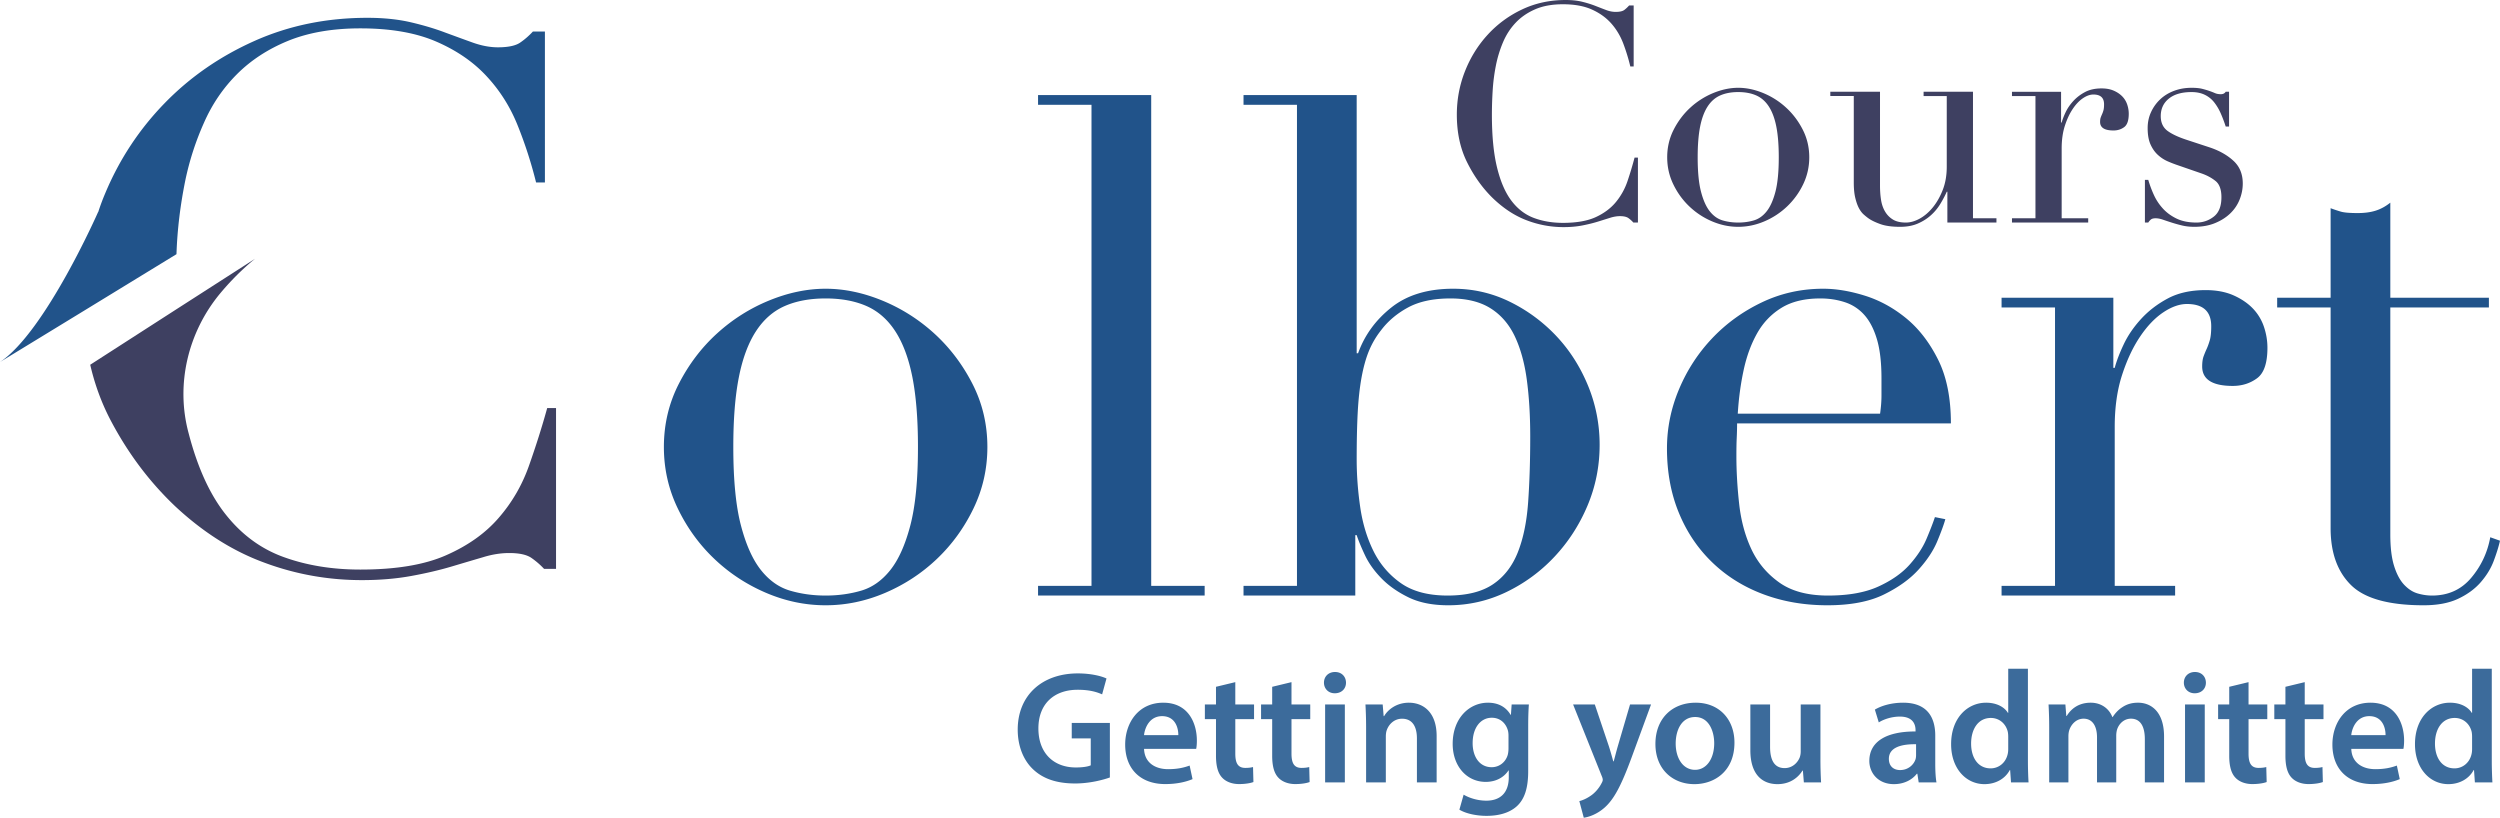
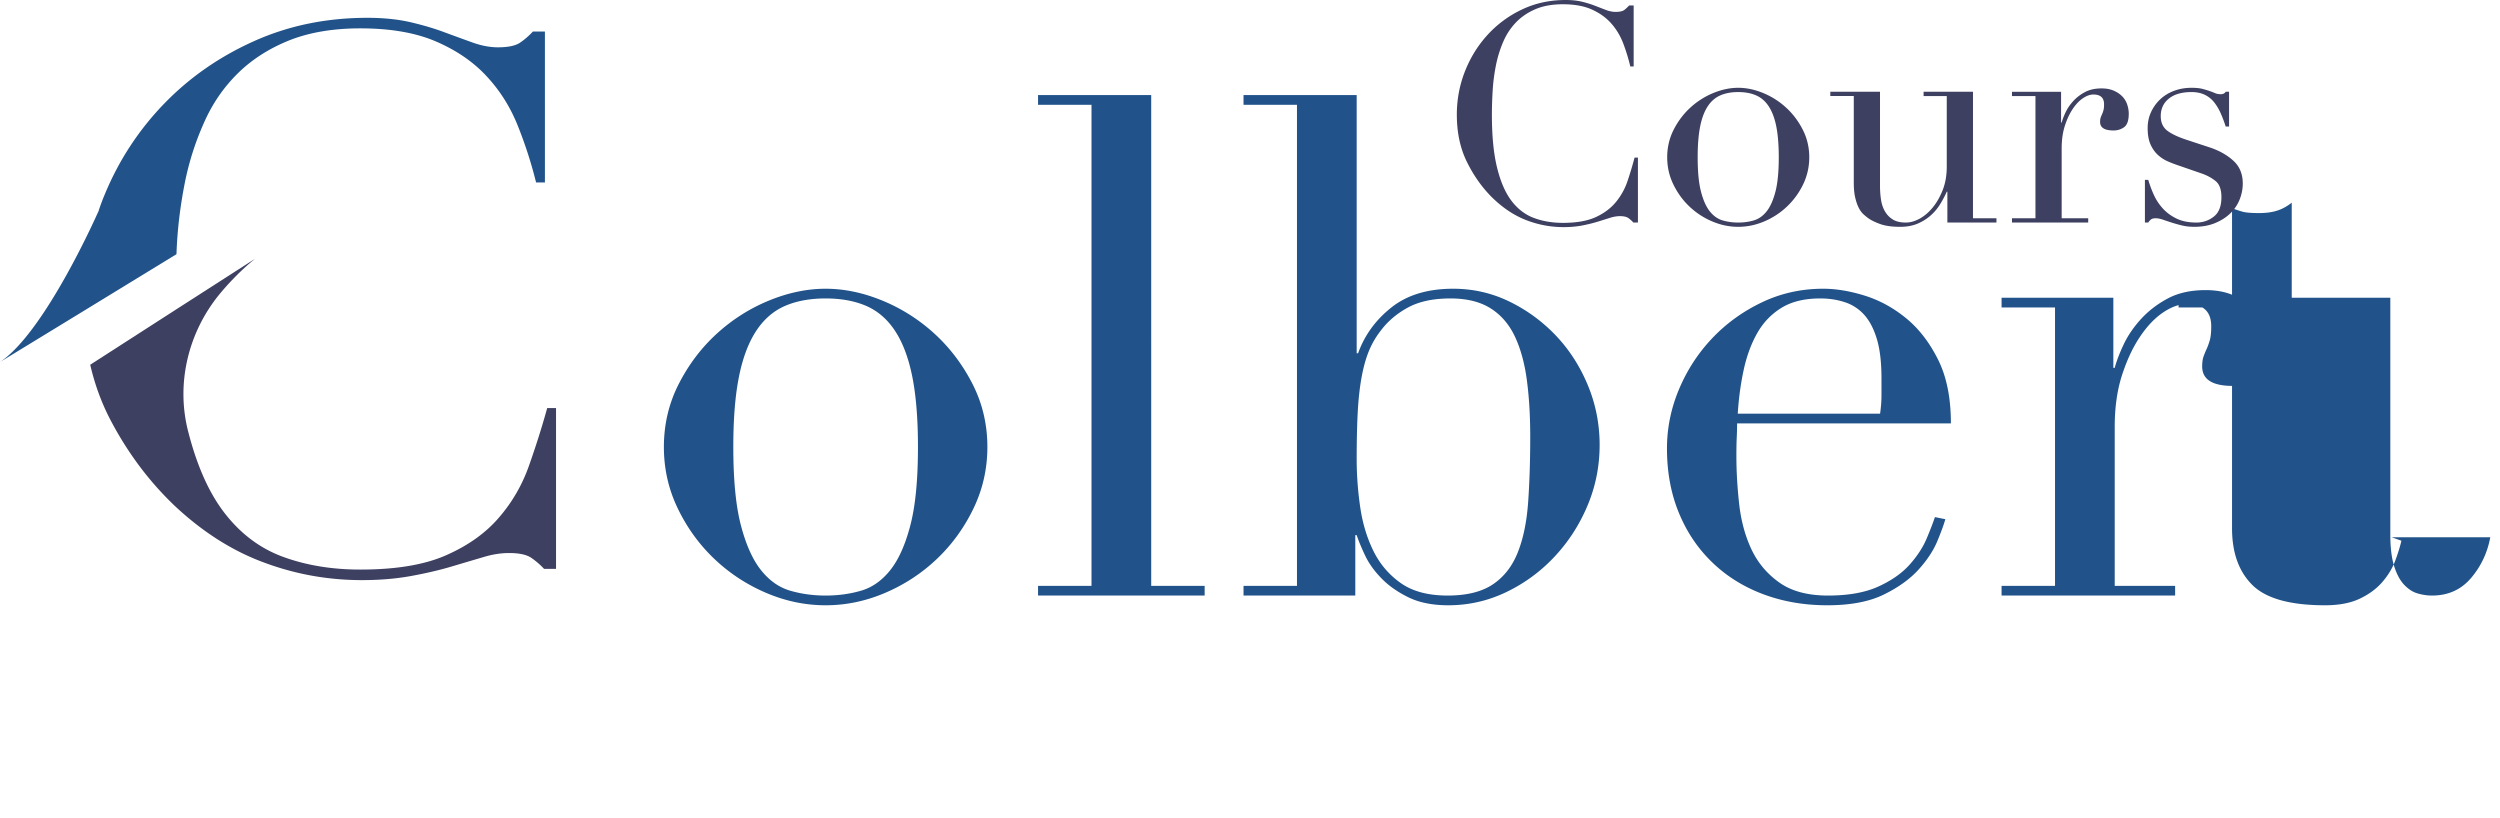
<svg xmlns="http://www.w3.org/2000/svg" viewBox="0 0 733.766 240">
-   <path d="M274.216 97.883c-4.553-4.138-9.648-7.366-15.282-9.678-5.638-2.304-11.175-3.46-16.605-3.46-5.436 0-10.972 1.156-16.605 3.46-5.638 2.312-10.733 5.54-15.282 9.678-4.553 4.147-8.287 9.07-11.206 14.773-2.924 5.708-4.382 11.889-4.382 18.54 0 6.39 1.356 12.4 4.075 18.033 2.717 5.638 6.282 10.565 10.698 14.773 4.412 4.212 9.474 7.538 15.18 9.985 5.705 2.443 11.543 3.665 17.522 3.665 5.975 0 11.817-1.222 17.522-3.665 5.704-2.447 10.764-5.773 15.18-9.985 4.412-4.208 7.977-9.135 10.696-14.773 2.714-5.633 4.075-11.643 4.075-18.033 0-6.651-1.46-12.832-4.382-18.54-2.92-5.703-6.655-10.626-11.204-14.773zm-7.031 56.339c-1.495 5.703-3.463 10.087-5.908 13.143s-5.296 5.062-8.557 6.01c-3.26.951-6.724 1.425-10.391 1.425-3.669 0-7.131-.474-10.391-1.426-3.26-.947-6.114-2.953-8.557-6.01-2.445-3.055-4.417-7.439-5.91-13.142-1.497-5.704-2.24-13.376-2.24-23.026 0-8.146.54-14.973 1.63-20.476 1.084-5.5 2.749-9.98 4.99-13.445 2.243-3.465 5.06-5.94 8.457-7.44 3.393-1.491 7.4-2.239 12.021-2.239 4.617 0 8.624.748 12.021 2.239 3.393 1.5 6.214 3.975 8.455 7.44 2.241 3.464 3.904 7.946 4.993 13.445 1.084 5.503 1.63 12.33 1.63 20.476 0 9.65-.75 17.322-2.243 23.026zm70.7-126.327h-33.21v2.856h15.688V171.95h-15.688v2.851h48.899v-2.851h-15.688V27.895zm118.781 70.601a47.3 47.3 0 0 0-13.645-9.985c-5.164-2.512-10.667-3.766-16.505-3.766-7.473 0-13.52 1.834-18.136 5.499-4.62 3.668-7.88 8.15-9.776 13.449h-.409V27.895h-33.213v2.856h15.687V171.95h-15.687v2.851h32.805v-17.727h.408c.54 1.63 1.357 3.6 2.443 5.908 1.087 2.312 2.68 4.555 4.788 6.725 2.104 2.173 4.756 4.044 7.947 5.605 3.19 1.56 7.096 2.34 11.713 2.34 5.977 0 11.647-1.29 17.016-3.868a47.372 47.372 0 0 0 14.16-10.393c4.073-4.343 7.3-9.336 9.678-14.974 2.374-5.638 3.563-11.582 3.563-17.829 0-6.111-1.152-11.95-3.46-17.522-2.313-5.569-5.438-10.422-9.377-14.569zm-8.146 48.899c-.409 5.777-1.43 10.7-3.056 14.773-1.63 4.073-4.077 7.203-7.338 9.372-3.26 2.174-7.672 3.26-13.245 3.26-5.703 0-10.287-1.221-13.751-3.669-3.465-2.443-6.145-5.6-8.049-9.474-1.903-3.869-3.19-8.179-3.869-12.938-.682-4.752-1.017-9.372-1.017-13.854 0-5.299.098-9.883.302-13.752.205-3.873.58-7.3 1.12-10.291.543-2.986 1.258-5.568 2.14-7.742a25.292 25.292 0 0 1 3.567-6.112c2.039-2.717 4.686-4.955 7.947-6.724 3.26-1.761 7.402-2.648 12.427-2.648 4.756 0 8.662.952 11.718 2.852 3.055 1.904 5.43 4.62 7.133 8.15 1.691 3.534 2.884 7.779 3.562 12.735.678 4.96 1.022 10.56 1.022 16.807 0 7.068-.205 13.482-.613 19.255zm61.327-23.124h62.756c0-7.468-1.258-13.719-3.775-18.744-2.512-5.025-5.638-9.07-9.372-12.125-3.734-3.056-7.774-5.262-12.121-6.623-4.351-1.356-8.42-2.034-12.224-2.034-6.386 0-12.363 1.323-17.931 3.97-5.573 2.652-10.426 6.15-14.569 10.496-4.142 4.347-7.403 9.34-9.78 14.973-2.378 5.638-3.563 11.448-3.563 17.42 0 6.93 1.152 13.213 3.465 18.847 2.304 5.638 5.564 10.495 9.78 14.569 4.208 4.077 9.2 7.202 14.973 9.372 5.773 2.173 12.052 3.26 18.847 3.26 6.79 0 12.33-1.054 16.603-3.158 4.281-2.104 7.672-4.547 10.189-7.334 2.513-2.782 4.347-5.568 5.503-8.354 1.152-2.783 1.932-4.923 2.341-6.419l-3.056-.612c-.543 1.63-1.356 3.738-2.443 6.32-1.087 2.578-2.754 5.127-4.992 7.64-2.24 2.512-5.3 4.653-9.168 6.418-3.873 1.765-8.8 2.647-14.773 2.647-5.981 0-10.77-1.29-14.365-3.873-3.603-2.578-6.316-5.838-8.15-9.776-1.835-3.939-3.023-8.355-3.567-13.245-.543-4.89-.813-9.577-.813-14.058 0-2.174.029-3.976.102-5.401a91.21 91.21 0 0 0 .103-4.176zm1.932-15.688c.882-4.077 2.206-7.672 3.975-10.802 1.765-3.121 4.143-5.6 7.13-7.435 2.99-1.835 6.79-2.75 11.414-2.75 2.574 0 4.988.376 7.231 1.12a12.974 12.974 0 0 1 5.704 3.77c1.56 1.765 2.786 4.143 3.668 7.13.883 2.99 1.324 6.794 1.324 11.41v5.095c0 1.63-.139 3.395-.409 5.299h-41.77c.274-4.486.85-8.764 1.733-12.837zM661.233 90.55c-1.495-1.56-3.4-2.852-5.703-3.873-2.313-1.017-5.034-1.528-8.155-1.528-4.347 0-8.048.817-11.104 2.447-3.056 1.63-5.67 3.636-7.844 6.01-2.174 2.378-3.873 4.858-5.09 7.435-1.226 2.582-2.109 4.89-2.652 6.93h-.405V87.39h-32.806v2.853h15.688v81.705h-15.688v2.851h50.938v-2.851h-17.727v-46.66c0-5.704.715-10.761 2.14-15.178 1.427-4.412 3.191-8.183 5.3-11.308 2.1-3.126 4.38-5.504 6.822-7.134 2.443-1.63 4.756-2.443 6.93-2.443 4.755 0 7.132 2.174 7.132 6.52 0 1.766-.139 3.126-.408 4.074-.278.952-.58 1.802-.915 2.55a29.437 29.437 0 0 0-.924 2.238c-.27.748-.408 1.732-.408 2.954 0 3.807 2.99 5.707 8.971 5.707 2.713 0 5.091-.747 7.126-2.243 2.042-1.49 3.055-4.481 3.055-8.963 0-2.039-.335-4.077-1.013-6.112a14.327 14.327 0 0 0-3.26-5.401zm69.677 67.136c-.813 4.482-2.68 8.453-5.6 11.918-2.922 3.464-6.758 5.196-11.513 5.196-1.361 0-2.75-.204-4.176-.613-1.426-.404-2.75-1.254-3.975-2.545-1.222-1.29-2.206-3.121-2.954-5.503-.747-2.374-1.12-5.466-1.12-9.27V90.244h28.934v-2.852h-28.933V59.48c-1.36 1.087-2.787 1.867-4.278 2.341-1.499.478-3.26.715-5.298.715-2.313 0-3.943-.135-4.89-.408-.953-.27-1.97-.613-3.057-1.018v26.282h-15.688v2.852h15.688v64.79c0 7.203 2.002 12.772 6.01 16.71 4.004 3.939 11.104 5.908 21.293 5.908 4.074 0 7.469-.646 10.185-1.937 2.717-1.287 4.923-2.917 6.623-4.886 1.7-1.969 2.954-4.04 3.77-6.218.814-2.17 1.427-4.138 1.835-5.907l-2.856-1.018zM152.782 12.424c-1.297.962-3.515 1.464-6.652 1.464-2.301 0-4.728-.46-7.238-1.339-2.468-.878-5.187-1.882-8.157-2.97-2.97-1.13-6.318-2.134-10.041-3.012-3.723-.879-7.99-1.339-12.843-1.339-11.965 0-23.01 2.26-33.134 6.778C64.593 16.524 55.808 22.59 48.32 30.287c-7.446 7.656-13.303 16.525-17.487 26.566a64.58 64.58 0 0 0-2.008 5.397h-.041S13.303 97.433 0 106.26l24.599-15.019 27.15-16.608.048-.028c.24-7.332 1.15-14.547 2.589-21.643a82.711 82.711 0 0 1 5.522-17.027c2.384-5.396 5.606-10.124 9.664-14.182s9.036-7.32 14.935-9.747c5.94-2.427 13.01-3.682 21.252-3.682 8.87 0 16.316 1.297 22.298 3.89 5.982 2.594 10.92 5.983 14.81 10.208 3.89 4.184 6.944 9.037 9.12 14.517a125.797 125.797 0 0 1 5.355 16.609h2.593V9.245h-3.514c-1.087 1.17-2.3 2.259-3.64 3.179z" fill="#21538a" />
+   <path d="M274.216 97.883c-4.553-4.138-9.648-7.366-15.282-9.678-5.638-2.304-11.175-3.46-16.605-3.46-5.436 0-10.972 1.156-16.605 3.46-5.638 2.312-10.733 5.54-15.282 9.678-4.553 4.147-8.287 9.07-11.206 14.773-2.924 5.708-4.382 11.889-4.382 18.54 0 6.39 1.356 12.4 4.075 18.033 2.717 5.638 6.282 10.565 10.698 14.773 4.412 4.212 9.474 7.538 15.18 9.985 5.705 2.443 11.543 3.665 17.522 3.665 5.975 0 11.817-1.222 17.522-3.665 5.704-2.447 10.764-5.773 15.18-9.985 4.412-4.208 7.977-9.135 10.696-14.773 2.714-5.633 4.075-11.643 4.075-18.033 0-6.651-1.46-12.832-4.382-18.54-2.92-5.703-6.655-10.626-11.204-14.773zm-7.031 56.339c-1.495 5.703-3.463 10.087-5.908 13.143s-5.296 5.062-8.557 6.01c-3.26.951-6.724 1.425-10.391 1.425-3.669 0-7.131-.474-10.391-1.426-3.26-.947-6.114-2.953-8.557-6.01-2.445-3.055-4.417-7.439-5.91-13.142-1.497-5.704-2.24-13.376-2.24-23.026 0-8.146.54-14.973 1.63-20.476 1.084-5.5 2.749-9.98 4.99-13.445 2.243-3.465 5.06-5.94 8.457-7.44 3.393-1.491 7.4-2.239 12.021-2.239 4.617 0 8.624.748 12.021 2.239 3.393 1.5 6.214 3.975 8.455 7.44 2.241 3.464 3.904 7.946 4.993 13.445 1.084 5.503 1.63 12.33 1.63 20.476 0 9.65-.75 17.322-2.243 23.026zm70.7-126.327h-33.21v2.856h15.688V171.95h-15.688v2.851h48.899v-2.851h-15.688V27.895zm118.781 70.601a47.3 47.3 0 0 0-13.645-9.985c-5.164-2.512-10.667-3.766-16.505-3.766-7.473 0-13.52 1.834-18.136 5.499-4.62 3.668-7.88 8.15-9.776 13.449h-.409V27.895h-33.213v2.856h15.687V171.95h-15.687v2.851h32.805v-17.727h.408c.54 1.63 1.357 3.6 2.443 5.908 1.087 2.312 2.68 4.555 4.788 6.725 2.104 2.173 4.756 4.044 7.947 5.605 3.19 1.56 7.096 2.34 11.713 2.34 5.977 0 11.647-1.29 17.016-3.868a47.372 47.372 0 0 0 14.16-10.393c4.073-4.343 7.3-9.336 9.678-14.974 2.374-5.638 3.563-11.582 3.563-17.829 0-6.111-1.152-11.95-3.46-17.522-2.313-5.569-5.438-10.422-9.377-14.569zm-8.146 48.899c-.409 5.777-1.43 10.7-3.056 14.773-1.63 4.073-4.077 7.203-7.338 9.372-3.26 2.174-7.672 3.26-13.245 3.26-5.703 0-10.287-1.221-13.751-3.669-3.465-2.443-6.145-5.6-8.049-9.474-1.903-3.869-3.19-8.179-3.869-12.938-.682-4.752-1.017-9.372-1.017-13.854 0-5.299.098-9.883.302-13.752.205-3.873.58-7.3 1.12-10.291.543-2.986 1.258-5.568 2.14-7.742a25.292 25.292 0 0 1 3.567-6.112c2.039-2.717 4.686-4.955 7.947-6.724 3.26-1.761 7.402-2.648 12.427-2.648 4.756 0 8.662.952 11.718 2.852 3.055 1.904 5.43 4.62 7.133 8.15 1.691 3.534 2.884 7.779 3.562 12.735.678 4.96 1.022 10.56 1.022 16.807 0 7.068-.205 13.482-.613 19.255zm61.327-23.124h62.756c0-7.468-1.258-13.719-3.775-18.744-2.512-5.025-5.638-9.07-9.372-12.125-3.734-3.056-7.774-5.262-12.121-6.623-4.351-1.356-8.42-2.034-12.224-2.034-6.386 0-12.363 1.323-17.931 3.97-5.573 2.652-10.426 6.15-14.569 10.496-4.142 4.347-7.403 9.34-9.78 14.973-2.378 5.638-3.563 11.448-3.563 17.42 0 6.93 1.152 13.213 3.465 18.847 2.304 5.638 5.564 10.495 9.78 14.569 4.208 4.077 9.2 7.202 14.973 9.372 5.773 2.173 12.052 3.26 18.847 3.26 6.79 0 12.33-1.054 16.603-3.158 4.281-2.104 7.672-4.547 10.189-7.334 2.513-2.782 4.347-5.568 5.503-8.354 1.152-2.783 1.932-4.923 2.341-6.419l-3.056-.612c-.543 1.63-1.356 3.738-2.443 6.32-1.087 2.578-2.754 5.127-4.992 7.64-2.24 2.512-5.3 4.653-9.168 6.418-3.873 1.765-8.8 2.647-14.773 2.647-5.981 0-10.77-1.29-14.365-3.873-3.603-2.578-6.316-5.838-8.15-9.776-1.835-3.939-3.023-8.355-3.567-13.245-.543-4.89-.813-9.577-.813-14.058 0-2.174.029-3.976.102-5.401a91.21 91.21 0 0 0 .103-4.176zm1.932-15.688c.882-4.077 2.206-7.672 3.975-10.802 1.765-3.121 4.143-5.6 7.13-7.435 2.99-1.835 6.79-2.75 11.414-2.75 2.574 0 4.988.376 7.231 1.12a12.974 12.974 0 0 1 5.704 3.77c1.56 1.765 2.786 4.143 3.668 7.13.883 2.99 1.324 6.794 1.324 11.41v5.095c0 1.63-.139 3.395-.409 5.299h-41.77c.274-4.486.85-8.764 1.733-12.837zM661.233 90.55c-1.495-1.56-3.4-2.852-5.703-3.873-2.313-1.017-5.034-1.528-8.155-1.528-4.347 0-8.048.817-11.104 2.447-3.056 1.63-5.67 3.636-7.844 6.01-2.174 2.378-3.873 4.858-5.09 7.435-1.226 2.582-2.109 4.89-2.652 6.93h-.405V87.39h-32.806v2.853h15.688v81.705h-15.688v2.851h50.938v-2.851h-17.727v-46.66c0-5.704.715-10.761 2.14-15.178 1.427-4.412 3.191-8.183 5.3-11.308 2.1-3.126 4.38-5.504 6.822-7.134 2.443-1.63 4.756-2.443 6.93-2.443 4.755 0 7.132 2.174 7.132 6.52 0 1.766-.139 3.126-.408 4.074-.278.952-.58 1.802-.915 2.55a29.437 29.437 0 0 0-.924 2.238c-.27.748-.408 1.732-.408 2.954 0 3.807 2.99 5.707 8.971 5.707 2.713 0 5.091-.747 7.126-2.243 2.042-1.49 3.055-4.481 3.055-8.963 0-2.039-.335-4.077-1.013-6.112a14.327 14.327 0 0 0-3.26-5.401zm69.677 67.136c-.813 4.482-2.68 8.453-5.6 11.918-2.922 3.464-6.758 5.196-11.513 5.196-1.361 0-2.75-.204-4.176-.613-1.426-.404-2.75-1.254-3.975-2.545-1.222-1.29-2.206-3.121-2.954-5.503-.747-2.374-1.12-5.466-1.12-9.27V90.244v-2.852h-28.933V59.48c-1.36 1.087-2.787 1.867-4.278 2.341-1.499.478-3.26.715-5.298.715-2.313 0-3.943-.135-4.89-.408-.953-.27-1.97-.613-3.057-1.018v26.282h-15.688v2.852h15.688v64.79c0 7.203 2.002 12.772 6.01 16.71 4.004 3.939 11.104 5.908 21.293 5.908 4.074 0 7.469-.646 10.185-1.937 2.717-1.287 4.923-2.917 6.623-4.886 1.7-1.969 2.954-4.04 3.77-6.218.814-2.17 1.427-4.138 1.835-5.907l-2.856-1.018zM152.782 12.424c-1.297.962-3.515 1.464-6.652 1.464-2.301 0-4.728-.46-7.238-1.339-2.468-.878-5.187-1.882-8.157-2.97-2.97-1.13-6.318-2.134-10.041-3.012-3.723-.879-7.99-1.339-12.843-1.339-11.965 0-23.01 2.26-33.134 6.778C64.593 16.524 55.808 22.59 48.32 30.287c-7.446 7.656-13.303 16.525-17.487 26.566a64.58 64.58 0 0 0-2.008 5.397h-.041S13.303 97.433 0 106.26l24.599-15.019 27.15-16.608.048-.028c.24-7.332 1.15-14.547 2.589-21.643a82.711 82.711 0 0 1 5.522-17.027c2.384-5.396 5.606-10.124 9.664-14.182s9.036-7.32 14.935-9.747c5.94-2.427 13.01-3.682 21.252-3.682 8.87 0 16.316 1.297 22.298 3.89 5.982 2.594 10.92 5.983 14.81 10.208 3.89 4.184 6.944 9.037 9.12 14.517a125.797 125.797 0 0 1 5.355 16.609h2.593V9.245h-3.514c-1.087 1.17-2.3 2.259-3.64 3.179z" fill="#21538a" />
  <path d="M477.702 53.107a19.488 19.488 0 0 1-3.403 6.173c-1.491 1.82-3.46 3.297-5.903 4.43-2.448 1.134-5.671 1.7-9.667 1.7-3.1 0-5.936-.478-8.497-1.432-2.566-.954-4.76-2.625-6.578-5.01-1.822-2.387-3.236-5.639-4.249-9.755-1.017-4.116-1.524-9.304-1.524-15.57 0-2.205.074-4.546.225-7.022.147-2.476.462-4.923.94-7.338a34.721 34.721 0 0 1 2.104-6.89c.923-2.177 2.16-4.085 3.713-5.728 1.549-1.64 3.457-2.951 5.724-3.936 2.267-.985 4.98-1.477 8.142-1.477 3.404 0 6.251.523 8.547 1.567 2.296 1.044 4.192 2.414 5.683 4.116 1.491 1.7 2.651 3.654 3.489 5.86a55.172 55.172 0 0 1 2.059 6.711h.985V1.61h-1.344a9.367 9.367 0 0 1-1.385 1.297c-.511.39-1.361.582-2.55.582-.899 0-1.822-.178-2.774-.537-.956-.358-2.002-.76-3.133-1.208a30.956 30.956 0 0 0-3.849-1.207c-1.43-.36-3.072-.537-4.919-.537-4.596 0-8.832.909-12.71 2.73-3.877 1.82-7.247 4.28-10.111 7.382-2.86 3.1-5.099 6.681-6.708 10.736-1.61 4.057-2.419 8.322-2.419 12.796 0 5.25.985 9.874 2.954 13.87 1.969 3.997 4.416 7.458 7.337 10.379 3.162 3.103 6.517 5.34 10.067 6.712a30.18 30.18 0 0 0 10.961 2.057c2.026 0 3.877-.165 5.548-.492 1.671-.329 3.179-.7 4.519-1.117 1.344-.417 2.537-.79 3.579-1.12 1.045-.327 2.014-.492 2.908-.492 1.132 0 1.97.194 2.505.582.539.388 1.017.821 1.434 1.297h1.34V46.262h-.985a106.382 106.382 0 0 1-2.055 6.845zm46.48-21.565a22.643 22.643 0 0 0-6.708-4.251c-2.476-1.013-4.907-1.522-7.292-1.522-2.386 0-4.817.509-7.293 1.522a22.663 22.663 0 0 0-6.712 4.25c-1.998 1.82-3.64 3.982-4.923 6.488-1.283 2.505-1.92 5.22-1.92 8.143 0 2.804.592 5.444 1.789 7.92 1.193 2.475 2.758 4.638 4.698 6.485a22.26 22.26 0 0 0 6.664 4.386c2.504 1.072 5.07 1.61 7.697 1.61 2.622 0 5.188-.538 7.692-1.61a22.193 22.193 0 0 0 11.366-10.871c1.193-2.476 1.79-5.116 1.79-7.92 0-2.923-.642-5.638-1.925-8.143-1.282-2.506-2.92-4.667-4.923-6.487zm-3.084 24.741c-.658 2.505-1.52 4.429-2.594 5.771-1.075 1.342-2.33 2.222-3.759 2.64-1.434.418-2.954.626-4.563.626-1.61 0-3.134-.208-4.564-.627-1.434-.417-2.684-1.297-3.759-2.639-1.074-1.342-1.94-3.266-2.594-5.77-.658-2.507-.984-5.876-.984-10.112 0-3.58.237-6.578.715-8.992.478-2.417 1.209-4.386 2.193-5.908.985-1.52 2.219-2.608 3.714-3.264 1.487-.656 3.248-.985 5.279-.985 2.026 0 3.787.33 5.278.985 1.491.656 2.729 1.744 3.714 3.264.984 1.522 1.716 3.491 2.193 5.908.474 2.414.715 5.413.715 8.992 0 4.236-.33 7.605-.984 10.111zm57.985-29.35h-14.495v1.253h6.798v20.76c0 2.504-.388 4.757-1.16 6.755-.777 2-1.75 3.714-2.91 5.146-1.164 1.432-2.447 2.535-3.848 3.311-1.401.774-2.762 1.162-4.073 1.162-1.548 0-2.803-.282-3.755-.85a6.666 6.666 0 0 1-2.328-2.326c-.597-.985-1.001-2.133-1.21-3.446-.208-1.312-.31-2.742-.31-4.294v-27.47h-14.585v1.252h6.888v25.413c0 1.79.147 3.297.45 4.519.298 1.223.653 2.222 1.07 2.996.416.777.882 1.387 1.389 1.835.506.447.968.82 1.385 1.12.837.596 1.997 1.161 3.493 1.699 1.487.537 3.427.804 5.813.804 1.97 0 3.685-.312 5.148-.94 1.459-.624 2.741-1.431 3.844-2.414a14.577 14.577 0 0 0 2.774-3.311 32.235 32.235 0 0 0 1.925-3.624h.18v9.037h14.405v-1.252h-6.888V26.933zm43.84 1.387c-.657-.684-1.49-1.252-2.504-1.7-1.017-.447-2.21-.671-3.578-.671-1.913 0-3.539.357-4.879 1.074-1.344.715-2.492 1.596-3.444 2.64-.956 1.043-1.7 2.132-2.238 3.266-.536 1.133-.924 2.147-1.165 3.041h-.175v-9.037h-14.41v1.253h6.892v35.882h-6.892v1.252h22.372v-1.252h-7.787v-20.49c0-2.507.315-4.73.94-6.668.629-1.939 1.401-3.593 2.329-4.966.923-1.37 1.924-2.416 2.998-3.131 1.07-.717 2.088-1.075 3.04-1.075 2.088 0 3.133.956 3.133 2.864 0 .776-.06 1.373-.18 1.79-.118.418-.253.79-.404 1.119a14.16 14.16 0 0 0-.4.982c-.123.33-.18.762-.18 1.3 0 1.669 1.312 2.504 3.938 2.504 1.193 0 2.235-.327 3.13-.985.895-.655 1.344-1.967 1.344-3.936 0-.895-.151-1.79-.45-2.684s-.776-1.685-1.43-2.372zm32.66 18.926c-1.79-1.67-4.086-2.982-6.888-3.938l-6.533-2.147c-2.627-.836-4.608-1.745-5.952-2.73-1.34-.984-2.015-2.43-2.015-4.34 0-2.147.793-3.86 2.374-5.144s3.804-1.924 6.668-1.924c1.487 0 2.786.268 3.889.805a7.798 7.798 0 0 1 2.774 2.237 15.12 15.12 0 0 1 1.924 3.266 38.856 38.856 0 0 1 1.434 3.804h.985V26.933h-.985c-.302.478-.776.715-1.434.715s-1.221-.102-1.7-.312a24.171 24.171 0 0 0-1.609-.627c-.596-.209-1.3-.417-2.104-.625-.805-.209-1.863-.315-3.174-.315-1.851 0-3.567.3-5.148.897-1.581.596-2.938 1.43-4.07 2.504a11.963 11.963 0 0 0-2.683 3.759c-.658 1.432-.985 2.982-.985 4.653 0 1.967.282 3.579.85 4.831.564 1.252 1.295 2.282 2.19 3.087a10.479 10.479 0 0 0 2.908 1.879c1.042.447 2.015.821 2.91 1.12l6.977 2.414c1.553.537 2.91 1.268 4.074 2.194 1.164.925 1.744 2.52 1.744 4.786 0 2.627-.748 4.518-2.239 5.683-1.491 1.162-3.19 1.744-5.098 1.744-2.268 0-4.204-.388-5.818-1.162-1.61-.776-2.966-1.775-4.07-2.999a15.201 15.201 0 0 1-2.638-4.026 33.131 33.131 0 0 1-1.614-4.34h-.98V65.32h.98c.18-.298.416-.582.719-.85.298-.27.772-.402 1.43-.402s1.372.133 2.149.403c.772.267 1.622.551 2.549.85a42.08 42.08 0 0 0 3.044.849c1.103.27 2.308.402 3.623.402 2.264 0 4.278-.357 6.039-1.072 1.76-.717 3.252-1.657 4.473-2.819 1.222-1.164 2.15-2.52 2.774-4.071s.94-3.132.94-4.743c0-2.744-.895-4.952-2.684-6.62zm-500.333 89.47c-2.008 5.69-4.979 10.793-8.87 15.27-3.89 4.518-9.035 8.157-15.394 10.96-6.401 2.845-14.81 4.226-25.227 4.226-8.074 0-15.479-1.172-22.173-3.556-6.693-2.343-12.425-6.485-17.152-12.383-4.77-5.9-8.45-13.973-11.086-24.14l-.038-.14c-3.791-14.266-.082-29.57 9.372-40.908 4.592-5.508 8.977-9.142 10.203-10.115L51.374 91.032l-24.892 16.023c1.297 5.648 3.22 10.919 5.731 15.813 5.146 9.915 11.547 18.45 19.16 25.687 8.242 7.698 16.986 13.22 26.273 16.609 9.245 3.43 18.784 5.104 28.573 5.104 5.313 0 10.124-.419 14.475-1.214 4.351-.795 8.284-1.715 11.798-2.76 3.514-1.047 6.61-1.967 9.329-2.762 2.72-.836 5.27-1.213 7.614-1.213 2.928 0 5.104.46 6.526 1.422 1.38.963 2.636 2.05 3.723 3.222h3.515v-47.19h-2.594c-1.548 5.605-3.347 11.253-5.355 16.943z" fill="#3e4061" />
-   <path d="M314.566 216.721h5.577v7.905c-.74.356-2.278.63-4.372.63-6.557 0-10.994-4.245-10.994-11.452 0-7.358 4.762-11.353 11.503-11.353 3.352 0 5.474.584 7.2 1.348l1.283-4.658c-1.475-.702-4.51-1.49-8.406-1.49-10.479 0-17.622 6.405-17.649 16.451-.014 4.776 1.618 8.935 4.443 11.632 2.99 2.876 7.066 4.22 12.41 4.22 4.216 0 8.15-1.03 10.195-1.765v-16.011h-11.19v4.543zm26.87-10.475c-7.358 0-11.186 5.973-11.186 12.285 0 7.01 4.349 11.599 11.776 11.599 3.32 0 6.034-.621 7.993-1.455l-.855-3.98c-1.749.642-3.653 1.059-6.315 1.059-3.7 0-6.908-1.81-7.063-5.957h15.3c.112-.49.204-1.352.204-2.426 0-5.013-2.419-11.125-9.854-11.125zm-5.658 9.523c.257-2.34 1.738-5.576 5.296-5.576 3.875 0 4.797 3.456 4.772 5.576h-10.068zm26.792-15.557l-5.667 1.368v5.18h-3.264v4.31h3.264v10.758c0 2.999.566 5.103 1.808 6.414 1.075 1.164 2.846 1.888 4.97 1.888 1.824 0 3.342-.27 4.208-.597l-.114-4.4c-.515.139-1.258.253-2.247.253-2.212 0-2.958-1.421-2.958-4.22v-10.095h5.503v-4.31h-5.503v-6.55zm16.493 0l-5.667 1.368v5.18h-3.264v4.31h3.264v10.758c0 2.999.564 5.103 1.806 6.414 1.079 1.164 2.848 1.888 4.972 1.888 1.826 0 3.342-.27 4.208-.597l-.114-4.4c-.515.139-1.258.253-2.247.253-2.214 0-2.958-1.421-2.958-4.22v-10.095h5.503v-4.31h-5.503v-6.55zm12.771-2.979c-1.945 0-3.244 1.365-3.24 3.13-.004 1.724 1.255 3.117 3.17 3.117 2.052 0 3.306-1.393 3.298-3.117-.02-1.781-1.263-3.13-3.228-3.13zm-2.9 32.402h5.789v-22.874h-5.79v22.874zm24.602-23.389c-3.8 0-6.275 2.178-7.288 3.95h-.135l-.286-3.435h-5.054c.106 1.981.188 4.163.188 6.802v16.072h5.79v-13.457c0-.658.085-1.365.265-1.839.604-1.765 2.198-3.39 4.498-3.39 3.162 0 4.363 2.5 4.363 5.78v12.906h5.79v-13.584c0-7.235-4.144-9.805-8.131-9.805zm29.93 3.558h-.094c-1.095-1.887-3.142-3.558-6.651-3.558-5.466 0-10.348 4.539-10.348 12.085 0 6.455 4.04 11.157 9.707 11.157 3.031 0 5.36-1.36 6.663-3.354h.094v1.953c0 4.923-2.815 6.912-6.574 6.912-2.757 0-5.2-.886-6.675-1.765l-1.246 4.409c1.965 1.18 5.053 1.814 7.962 1.814 3.15 0 6.46-.662 8.85-2.783 2.41-2.165 3.382-5.572 3.382-10.368V213.33c0-3.13.086-5.029.196-6.57h-5.053l-.213 3.044zm-.71 9.838c0 .654-.074 1.434-.258 2.03-.658 2.109-2.505 3.506-4.674 3.506-3.628 0-5.593-3.154-5.593-7.04 0-4.669 2.415-7.476 5.618-7.476 2.463 0 4.114 1.594 4.726 3.718.131.466.18 1.001.18 1.56v3.702zm32.095-.666c-.43 1.475-.858 3.2-1.214 4.482h-.135c-.339-1.27-.833-3.02-1.287-4.433l-4.126-12.264h-6.373l8.404 21.003c.24.54.302.874.302 1.128 0 .282-.135.62-.364 1.013-.796 1.573-2.071 2.925-3.174 3.648-1.16.817-2.37 1.336-3.338 1.577l1.303 4.87c1.438-.188 3.792-.944 6.067-2.925 2.693-2.374 4.813-6.165 7.955-14.704l5.727-15.61h-6.165l-3.582 12.215zm22.862-12.73c-6.892 0-11.836 4.62-11.836 12.121 0 7.33 4.997 11.783 11.448 11.783 5.85 0 11.75-3.767 11.75-12.175 0-6.933-4.556-11.729-11.362-11.729zm-.2 19.704c-3.494 0-5.687-3.325-5.687-7.726 0-3.815 1.662-7.774 5.723-7.774 3.992 0 5.581 4.102 5.581 7.697 0 4.6-2.304 7.803-5.617 7.803zm36.797-19.19h-5.789v13.801c0 .67-.118 1.291-.31 1.79-.6 1.479-2.104 3.092-4.417 3.092-3.064 0-4.265-2.434-4.265-6.234v-12.448h-5.789v13.412c0 7.477 3.795 9.977 7.963 9.977 4.101 0 6.36-2.37 7.329-3.971h.13l.282 3.456h5.054a119.711 119.711 0 0 1-.188-6.851V206.76zm33.701 9.128c0-5.017-2.096-9.642-9.433-9.642-3.6 0-6.561.98-8.29 2.03l1.148 3.755c1.557-.985 3.906-1.708 6.15-1.708 4.048-.016 4.64 2.484 4.64 3.988v.38c-8.424-.037-13.564 2.888-13.564 8.657 0 3.489 2.57 6.802 7.211 6.802 2.958 0 5.352-1.258 6.741-3.064h.14l.395 2.55h5.218c-.254-1.414-.356-3.433-.356-5.512v-8.236zm-5.63 5.707c0 .4-.036.854-.159 1.258-.556 1.675-2.218 3.163-4.527 3.163-1.83 0-3.297-1.055-3.297-3.293 0-3.485 3.902-4.343 7.983-4.29v3.162zm32.827-25.318h-5.78v12.951h-.095c-1.021-1.691-3.276-2.982-6.41-2.982-5.499 0-10.287 4.551-10.254 12.215 0 7.032 4.326 11.689 9.788 11.689 3.301 0 6.063-1.573 7.428-4.134h.106l.257 3.62h5.148c-.102-1.553-.188-4.07-.188-6.415v-26.944zm-5.78 23.443c0 .604-.042 1.168-.177 1.687-.58 2.5-2.627 4.114-4.992 4.114-3.64 0-5.724-3.068-5.724-7.272 0-4.24 2.063-7.525 5.79-7.525 2.602 0 4.46 1.83 4.975 4.06.098.47.127 1.046.127 1.508v3.428zm38.104-13.474c-1.908 0-3.346.47-4.65 1.344-1.033.666-1.997 1.622-2.798 2.872h-.094c-.98-2.533-3.313-4.216-6.344-4.216-3.857 0-5.94 2.1-7.044 3.877h-.134l-.262-3.362h-4.943c.106 1.981.188 4.163.188 6.802v16.072h5.642v-13.523c0-.645.081-1.327.286-1.912.547-1.564 1.993-3.264 4.163-3.264 2.66 0 3.946 2.251 3.946 5.475v13.224h5.642v-13.727c0-.645.106-1.377.294-1.928.593-1.65 2.043-3.044 4.02-3.044 2.762 0 4.082 2.235 4.082 6.047v12.652h5.638V216.17c0-7.334-3.853-9.924-7.632-9.924zm13.789 23.39h5.789V206.76h-5.79v22.874zm2.9-32.403c-1.944 0-3.244 1.365-3.24 3.13-.004 1.724 1.255 3.117 3.17 3.117 2.052 0 3.306-1.393 3.298-3.117-.02-1.781-1.263-3.13-3.228-3.13zm15.741 2.979l-5.666 1.368v5.18h-3.264v4.31h3.264v10.758c0 2.999.564 5.103 1.806 6.414 1.078 1.164 2.847 1.888 4.972 1.888 1.826 0 3.342-.27 4.208-.597l-.115-4.4c-.514.139-1.258.253-2.247.253-2.214 0-2.958-1.421-2.958-4.22v-10.095h5.504v-4.31h-5.504v-6.55zm16.493 0l-5.666 1.368v5.18h-3.264v4.31h3.264v10.758c0 2.999.564 5.103 1.806 6.414 1.078 1.164 2.847 1.888 4.972 1.888 1.826 0 3.342-.27 4.208-.597l-.115-4.4c-.514.139-1.258.253-2.247.253-2.214 0-2.958-1.421-2.958-4.22v-10.095h5.504v-4.31h-5.504v-6.55zm19.308 6.034c-7.354 0-11.186 5.973-11.186 12.285 0 7.01 4.351 11.599 11.779 11.599 3.317 0 6.034-.621 7.99-1.455l-.853-3.98c-1.749.642-3.652 1.059-6.312 1.059-3.702 0-6.913-1.81-7.064-5.957h15.3c.11-.49.204-1.352.204-2.426 0-5.013-2.422-11.125-9.858-11.125zm-5.658 9.523c.257-2.34 1.74-5.576 5.299-5.576 3.873 0 4.796 3.456 4.772 5.576h-10.071zm41.25 7.452v-26.944h-5.78v12.951h-.094c-1.021-1.691-3.277-2.982-6.41-2.982-5.5 0-10.287 4.551-10.255 12.215 0 7.032 4.327 11.689 9.789 11.689 3.301 0 6.063-1.573 7.427-4.134h.107l.257 3.62h5.148c-.102-1.553-.188-4.07-.188-6.415zm-5.78-3.501c0 .604-.041 1.168-.176 1.687-.58 2.5-2.627 4.114-4.992 4.114-3.64 0-5.724-3.068-5.724-7.272 0-4.24 2.063-7.525 5.79-7.525 2.602 0 4.46 1.83 4.975 4.06.098.47.127 1.046.127 1.508v3.428z" fill="#3c6b9b" />
</svg>